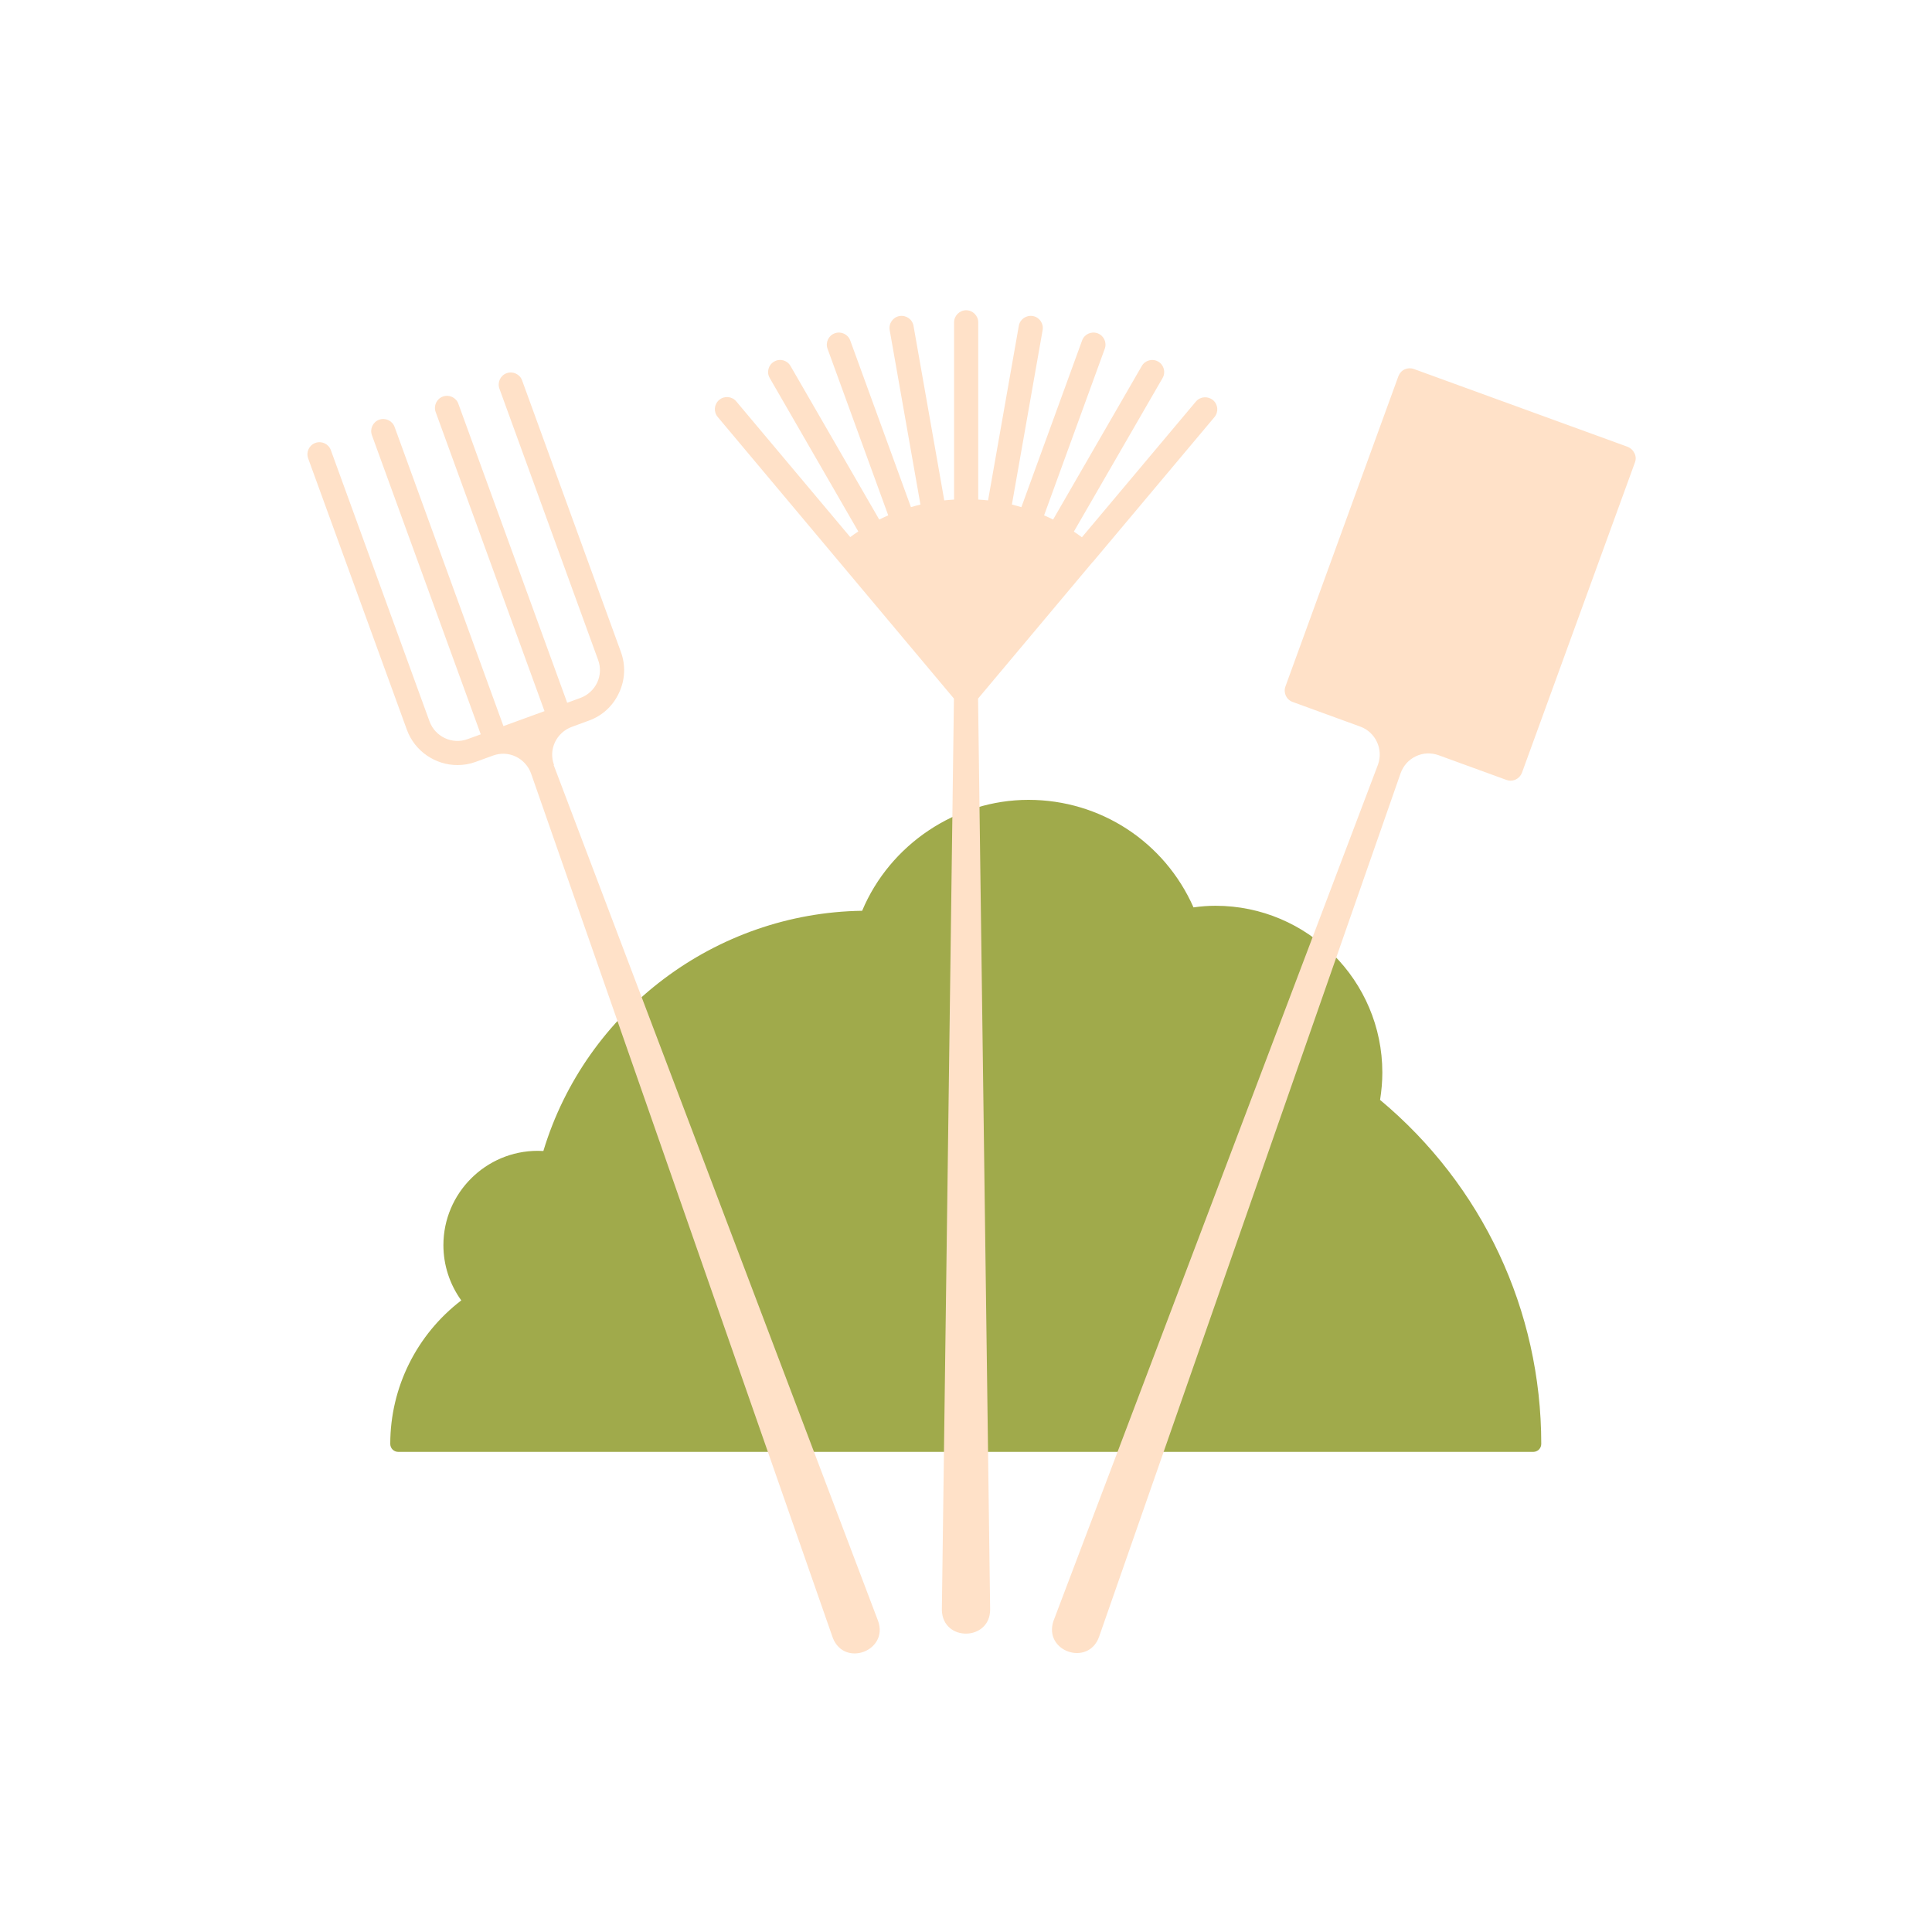
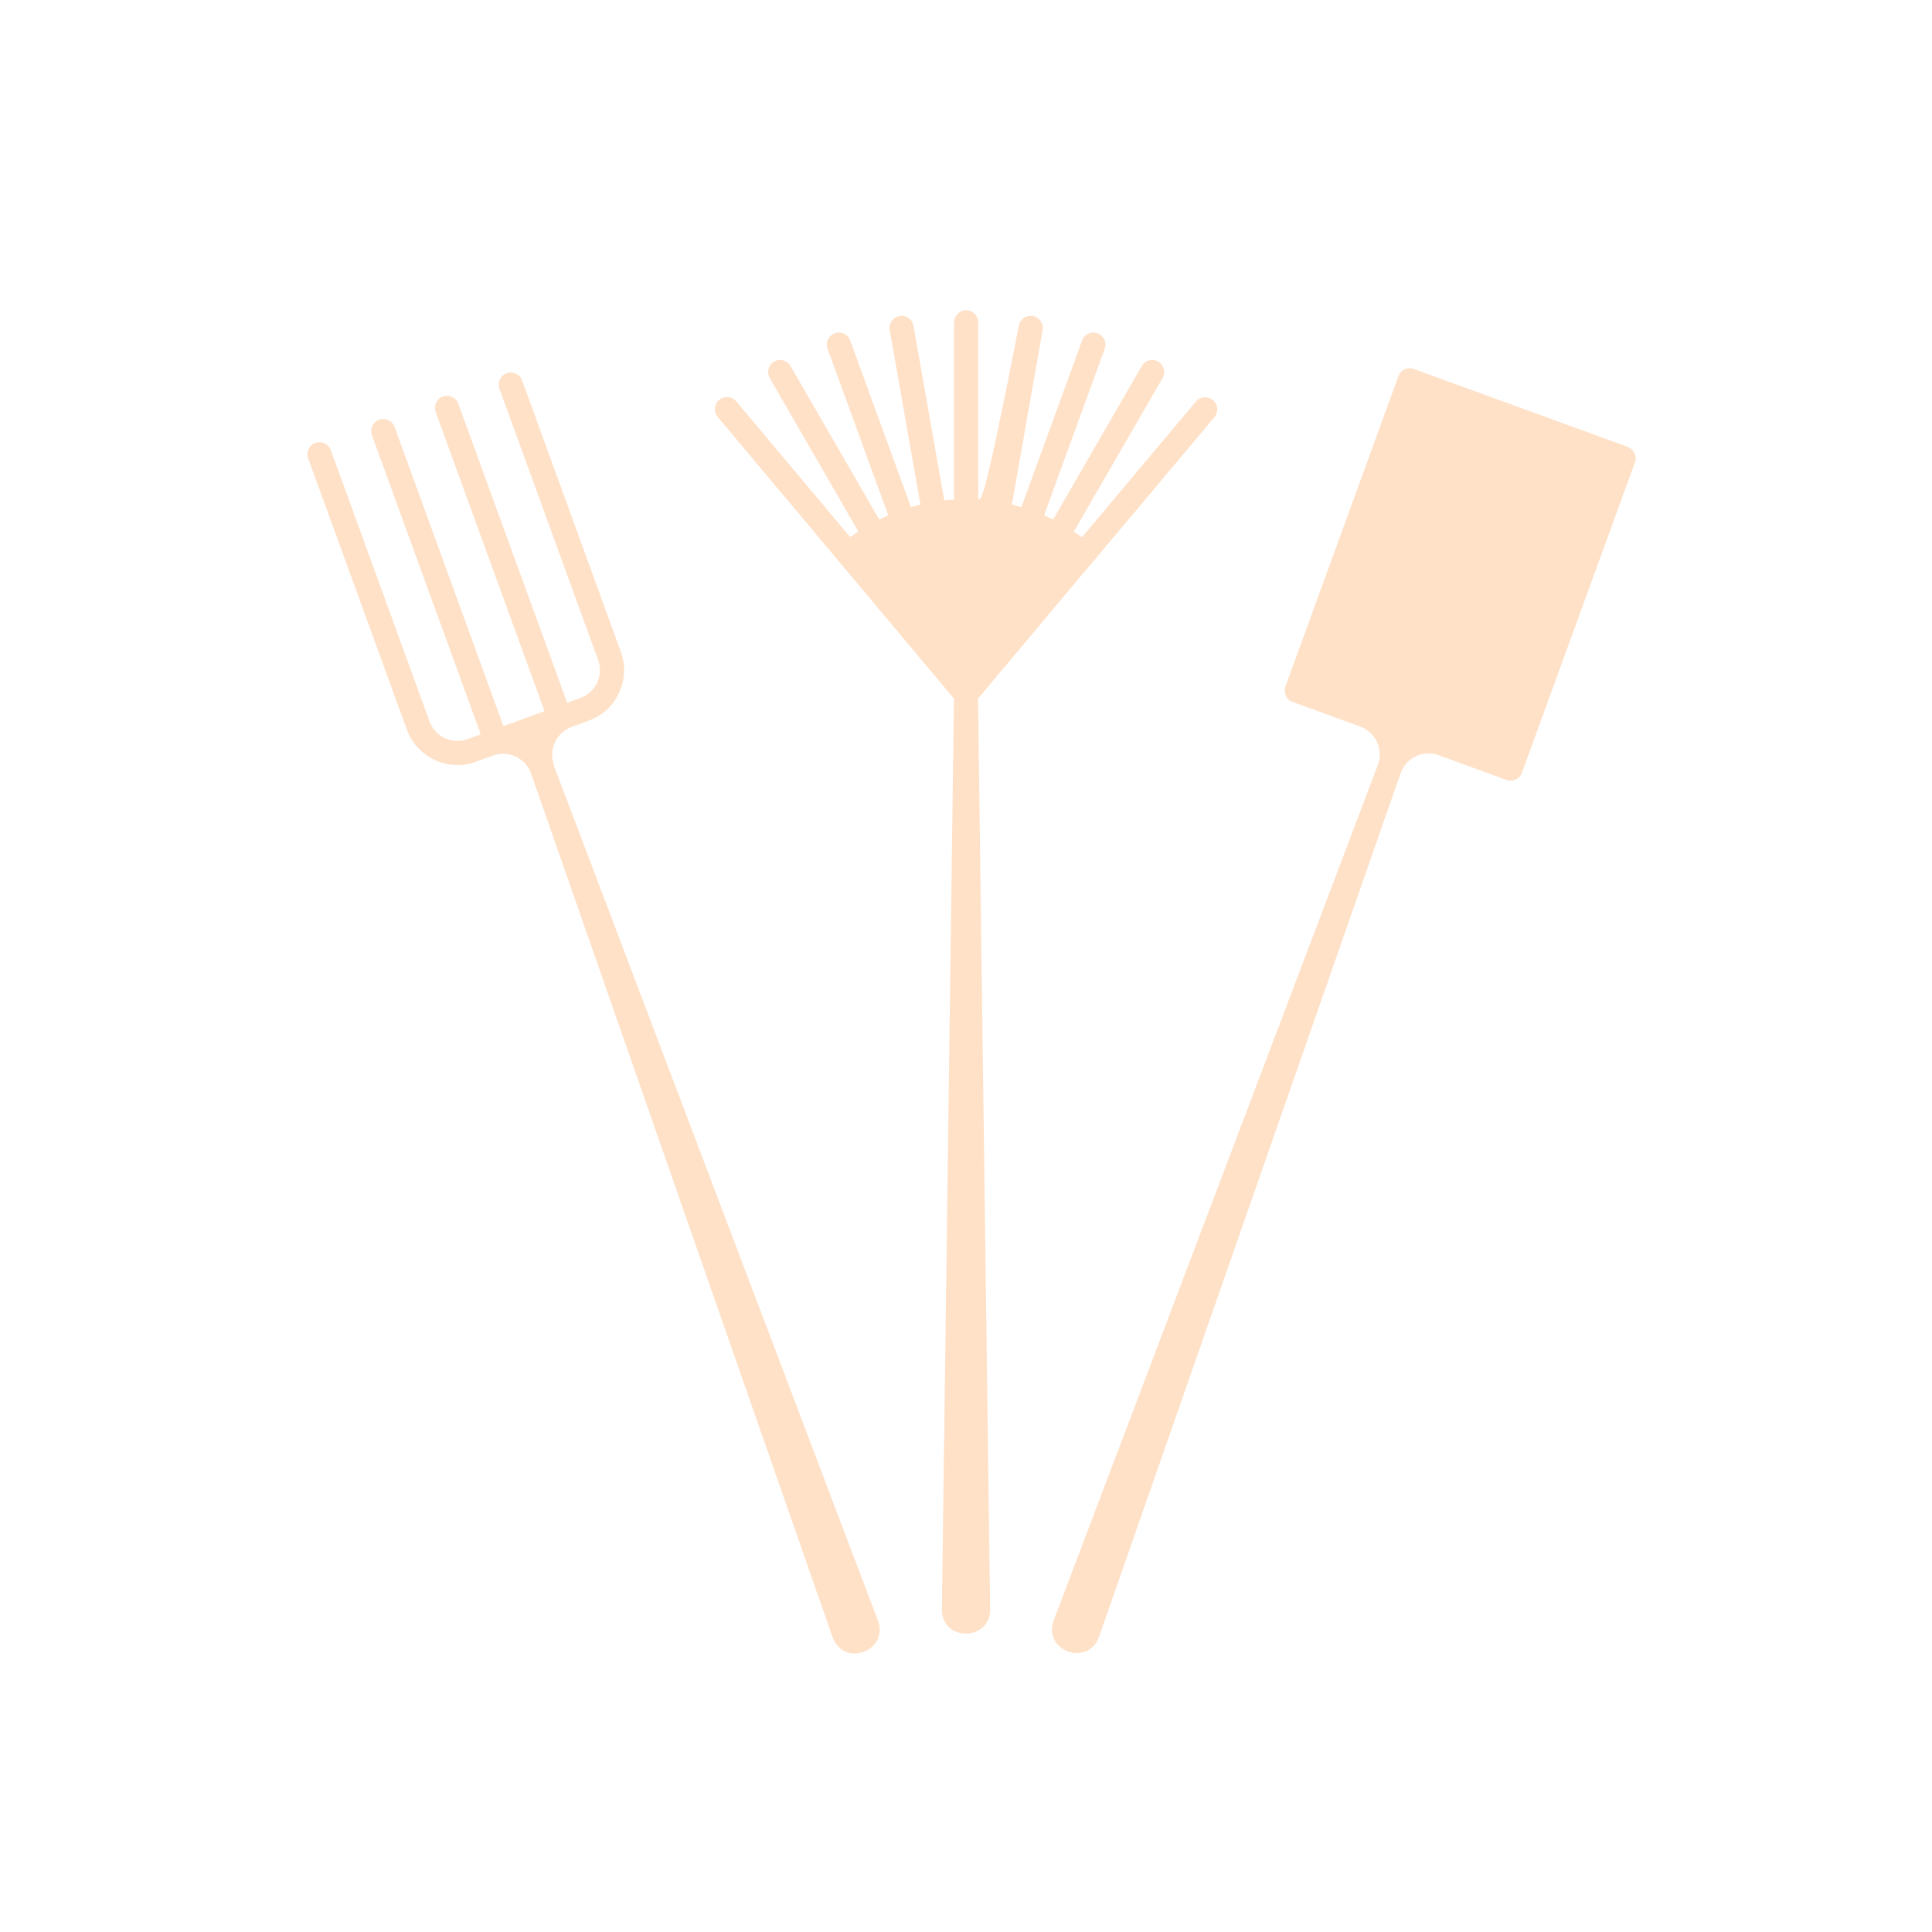
<svg xmlns="http://www.w3.org/2000/svg" width="105" height="105" viewBox="0 0 105 105" fill="none">
-   <path d="M75.005 59.771C75.084 59.273 75.127 58.774 75.127 58.292C75.127 53.296 71.059 49.227 66.062 49.227C65.677 49.227 65.284 49.254 64.864 49.315C63.289 45.754 59.806 43.47 55.895 43.47C51.984 43.47 48.37 45.885 46.856 49.499C38.885 49.612 31.832 54.932 29.531 62.554C29.426 62.554 29.33 62.545 29.225 62.545C26.399 62.545 24.098 64.846 24.098 67.672C24.098 68.749 24.439 69.799 25.069 70.674C22.645 72.529 21.21 75.407 21.21 78.47C21.21 78.715 21.402 78.907 21.648 78.907H83.326C83.571 78.907 83.764 78.715 83.764 78.47C83.764 71.216 80.57 64.418 74.996 59.771H75.005Z" fill="#A0AA4B" />
-   <path d="M88.821 24.622C88.751 24.465 88.611 24.343 88.454 24.281L76.843 20.055C76.676 19.994 76.501 20.003 76.344 20.073C76.186 20.142 76.064 20.282 76.002 20.44L69.86 37.31C69.737 37.651 69.912 38.028 70.254 38.15L73.929 39.489C74.76 39.795 75.189 40.714 74.891 41.554C74.891 41.571 57.251 88.095 57.251 88.104C56.709 89.757 59.141 90.58 59.727 88.97L76.125 42.009C76.274 41.606 76.562 41.282 76.956 41.099C77.341 40.915 77.779 40.898 78.19 41.046L81.865 42.385C81.935 42.411 82.014 42.429 82.093 42.429C82.364 42.429 82.609 42.263 82.714 42L88.856 25.13C88.918 24.964 88.909 24.789 88.83 24.631L88.821 24.622ZM59.404 30.529L66.001 22.671C66.237 22.391 66.203 21.98 65.922 21.744C65.642 21.516 65.231 21.543 64.995 21.823L58.8 29.199C58.651 29.094 58.511 28.989 58.362 28.892L63.184 20.545C63.367 20.23 63.254 19.828 62.947 19.652C62.633 19.469 62.23 19.582 62.055 19.889L57.234 28.236C57.076 28.157 56.91 28.079 56.744 28.009L60.042 18.953C60.165 18.611 59.99 18.235 59.649 18.113C59.307 17.99 58.931 18.165 58.809 18.506L55.51 27.562C55.335 27.51 55.169 27.466 54.994 27.422L56.665 17.938C56.726 17.579 56.49 17.238 56.131 17.176C55.773 17.115 55.431 17.351 55.37 17.71L53.699 27.195C53.524 27.177 53.34 27.16 53.165 27.151V17.517C53.165 17.159 52.867 16.861 52.509 16.861C52.15 16.861 51.852 17.159 51.852 17.517V27.151C51.678 27.16 51.494 27.177 51.319 27.195L49.648 17.71C49.586 17.351 49.245 17.115 48.886 17.176C48.528 17.238 48.291 17.579 48.352 17.938L50.024 27.422C49.849 27.466 49.674 27.51 49.508 27.562L46.209 18.506C46.086 18.165 45.71 17.99 45.369 18.113C45.028 18.235 44.852 18.611 44.975 18.953L48.274 28.009C48.108 28.079 47.95 28.157 47.784 28.236L42.962 19.889C42.779 19.574 42.385 19.469 42.07 19.652C41.755 19.836 41.65 20.239 41.834 20.545L46.646 28.884C46.498 28.98 46.349 29.085 46.209 29.19L40.014 21.814C39.778 21.534 39.366 21.499 39.086 21.735C38.806 21.971 38.771 22.383 39.008 22.663L51.844 37.966C51.8 41.589 51.188 87.5 51.188 87.509C51.24 89.241 53.812 89.189 53.812 87.474L53.156 37.966L59.395 30.529H59.404ZM30.109 41.571C29.96 41.169 29.977 40.731 30.161 40.337C30.345 39.953 30.669 39.655 31.071 39.506L31.999 39.165C32.734 38.903 33.32 38.36 33.644 37.651C33.976 36.943 34.011 36.155 33.74 35.42L28.376 20.676C28.254 20.335 27.878 20.16 27.536 20.282C27.195 20.405 27.02 20.781 27.142 21.122L32.506 35.866C32.655 36.269 32.638 36.706 32.454 37.1C32.27 37.485 31.946 37.782 31.544 37.931L30.826 38.194L24.911 21.945C24.789 21.604 24.413 21.429 24.071 21.551C23.73 21.674 23.555 22.05 23.677 22.391L29.593 38.649L27.361 39.462L21.446 23.205C21.324 22.864 20.948 22.689 20.606 22.811C20.265 22.934 20.09 23.31 20.212 23.651L26.128 39.909L25.41 40.171C24.579 40.477 23.651 40.04 23.345 39.209L17.981 24.465C17.859 24.124 17.483 23.949 17.141 24.071C16.8 24.194 16.625 24.57 16.747 24.911L22.111 39.655C22.54 40.836 23.669 41.58 24.859 41.58C25.191 41.58 25.524 41.528 25.856 41.405L26.793 41.064C27.195 40.915 27.633 40.932 28.026 41.116C28.411 41.3 28.709 41.624 28.858 42.026C28.884 42.096 45.264 89.022 45.264 89.022C45.911 90.632 48.3 89.705 47.722 88.095L30.091 41.58L30.109 41.571Z" fill="#FFE1C8" />
+   <path d="M88.821 24.622C88.751 24.465 88.611 24.343 88.454 24.281L76.843 20.055C76.676 19.994 76.501 20.003 76.344 20.073C76.186 20.142 76.064 20.282 76.002 20.44L69.86 37.31C69.737 37.651 69.912 38.028 70.254 38.15L73.929 39.489C74.76 39.795 75.189 40.714 74.891 41.554C74.891 41.571 57.251 88.095 57.251 88.104C56.709 89.757 59.141 90.58 59.727 88.97L76.125 42.009C76.274 41.606 76.562 41.282 76.956 41.099C77.341 40.915 77.779 40.898 78.19 41.046L81.865 42.385C81.935 42.411 82.014 42.429 82.093 42.429C82.364 42.429 82.609 42.263 82.714 42L88.856 25.13C88.918 24.964 88.909 24.789 88.83 24.631L88.821 24.622ZM59.404 30.529L66.001 22.671C66.237 22.391 66.203 21.98 65.922 21.744C65.642 21.516 65.231 21.543 64.995 21.823L58.8 29.199C58.651 29.094 58.511 28.989 58.362 28.892L63.184 20.545C63.367 20.23 63.254 19.828 62.947 19.652C62.633 19.469 62.23 19.582 62.055 19.889L57.234 28.236C57.076 28.157 56.91 28.079 56.744 28.009L60.042 18.953C60.165 18.611 59.99 18.235 59.649 18.113C59.307 17.99 58.931 18.165 58.809 18.506L55.51 27.562C55.335 27.51 55.169 27.466 54.994 27.422L56.665 17.938C56.726 17.579 56.49 17.238 56.131 17.176C55.773 17.115 55.431 17.351 55.37 17.71C53.524 27.177 53.34 27.16 53.165 27.151V17.517C53.165 17.159 52.867 16.861 52.509 16.861C52.15 16.861 51.852 17.159 51.852 17.517V27.151C51.678 27.16 51.494 27.177 51.319 27.195L49.648 17.71C49.586 17.351 49.245 17.115 48.886 17.176C48.528 17.238 48.291 17.579 48.352 17.938L50.024 27.422C49.849 27.466 49.674 27.51 49.508 27.562L46.209 18.506C46.086 18.165 45.71 17.99 45.369 18.113C45.028 18.235 44.852 18.611 44.975 18.953L48.274 28.009C48.108 28.079 47.95 28.157 47.784 28.236L42.962 19.889C42.779 19.574 42.385 19.469 42.07 19.652C41.755 19.836 41.65 20.239 41.834 20.545L46.646 28.884C46.498 28.98 46.349 29.085 46.209 29.19L40.014 21.814C39.778 21.534 39.366 21.499 39.086 21.735C38.806 21.971 38.771 22.383 39.008 22.663L51.844 37.966C51.8 41.589 51.188 87.5 51.188 87.509C51.24 89.241 53.812 89.189 53.812 87.474L53.156 37.966L59.395 30.529H59.404ZM30.109 41.571C29.96 41.169 29.977 40.731 30.161 40.337C30.345 39.953 30.669 39.655 31.071 39.506L31.999 39.165C32.734 38.903 33.32 38.36 33.644 37.651C33.976 36.943 34.011 36.155 33.74 35.42L28.376 20.676C28.254 20.335 27.878 20.16 27.536 20.282C27.195 20.405 27.02 20.781 27.142 21.122L32.506 35.866C32.655 36.269 32.638 36.706 32.454 37.1C32.27 37.485 31.946 37.782 31.544 37.931L30.826 38.194L24.911 21.945C24.789 21.604 24.413 21.429 24.071 21.551C23.73 21.674 23.555 22.05 23.677 22.391L29.593 38.649L27.361 39.462L21.446 23.205C21.324 22.864 20.948 22.689 20.606 22.811C20.265 22.934 20.09 23.31 20.212 23.651L26.128 39.909L25.41 40.171C24.579 40.477 23.651 40.04 23.345 39.209L17.981 24.465C17.859 24.124 17.483 23.949 17.141 24.071C16.8 24.194 16.625 24.57 16.747 24.911L22.111 39.655C22.54 40.836 23.669 41.58 24.859 41.58C25.191 41.58 25.524 41.528 25.856 41.405L26.793 41.064C27.195 40.915 27.633 40.932 28.026 41.116C28.411 41.3 28.709 41.624 28.858 42.026C28.884 42.096 45.264 89.022 45.264 89.022C45.911 90.632 48.3 89.705 47.722 88.095L30.091 41.58L30.109 41.571Z" fill="#FFE1C8" />
</svg>